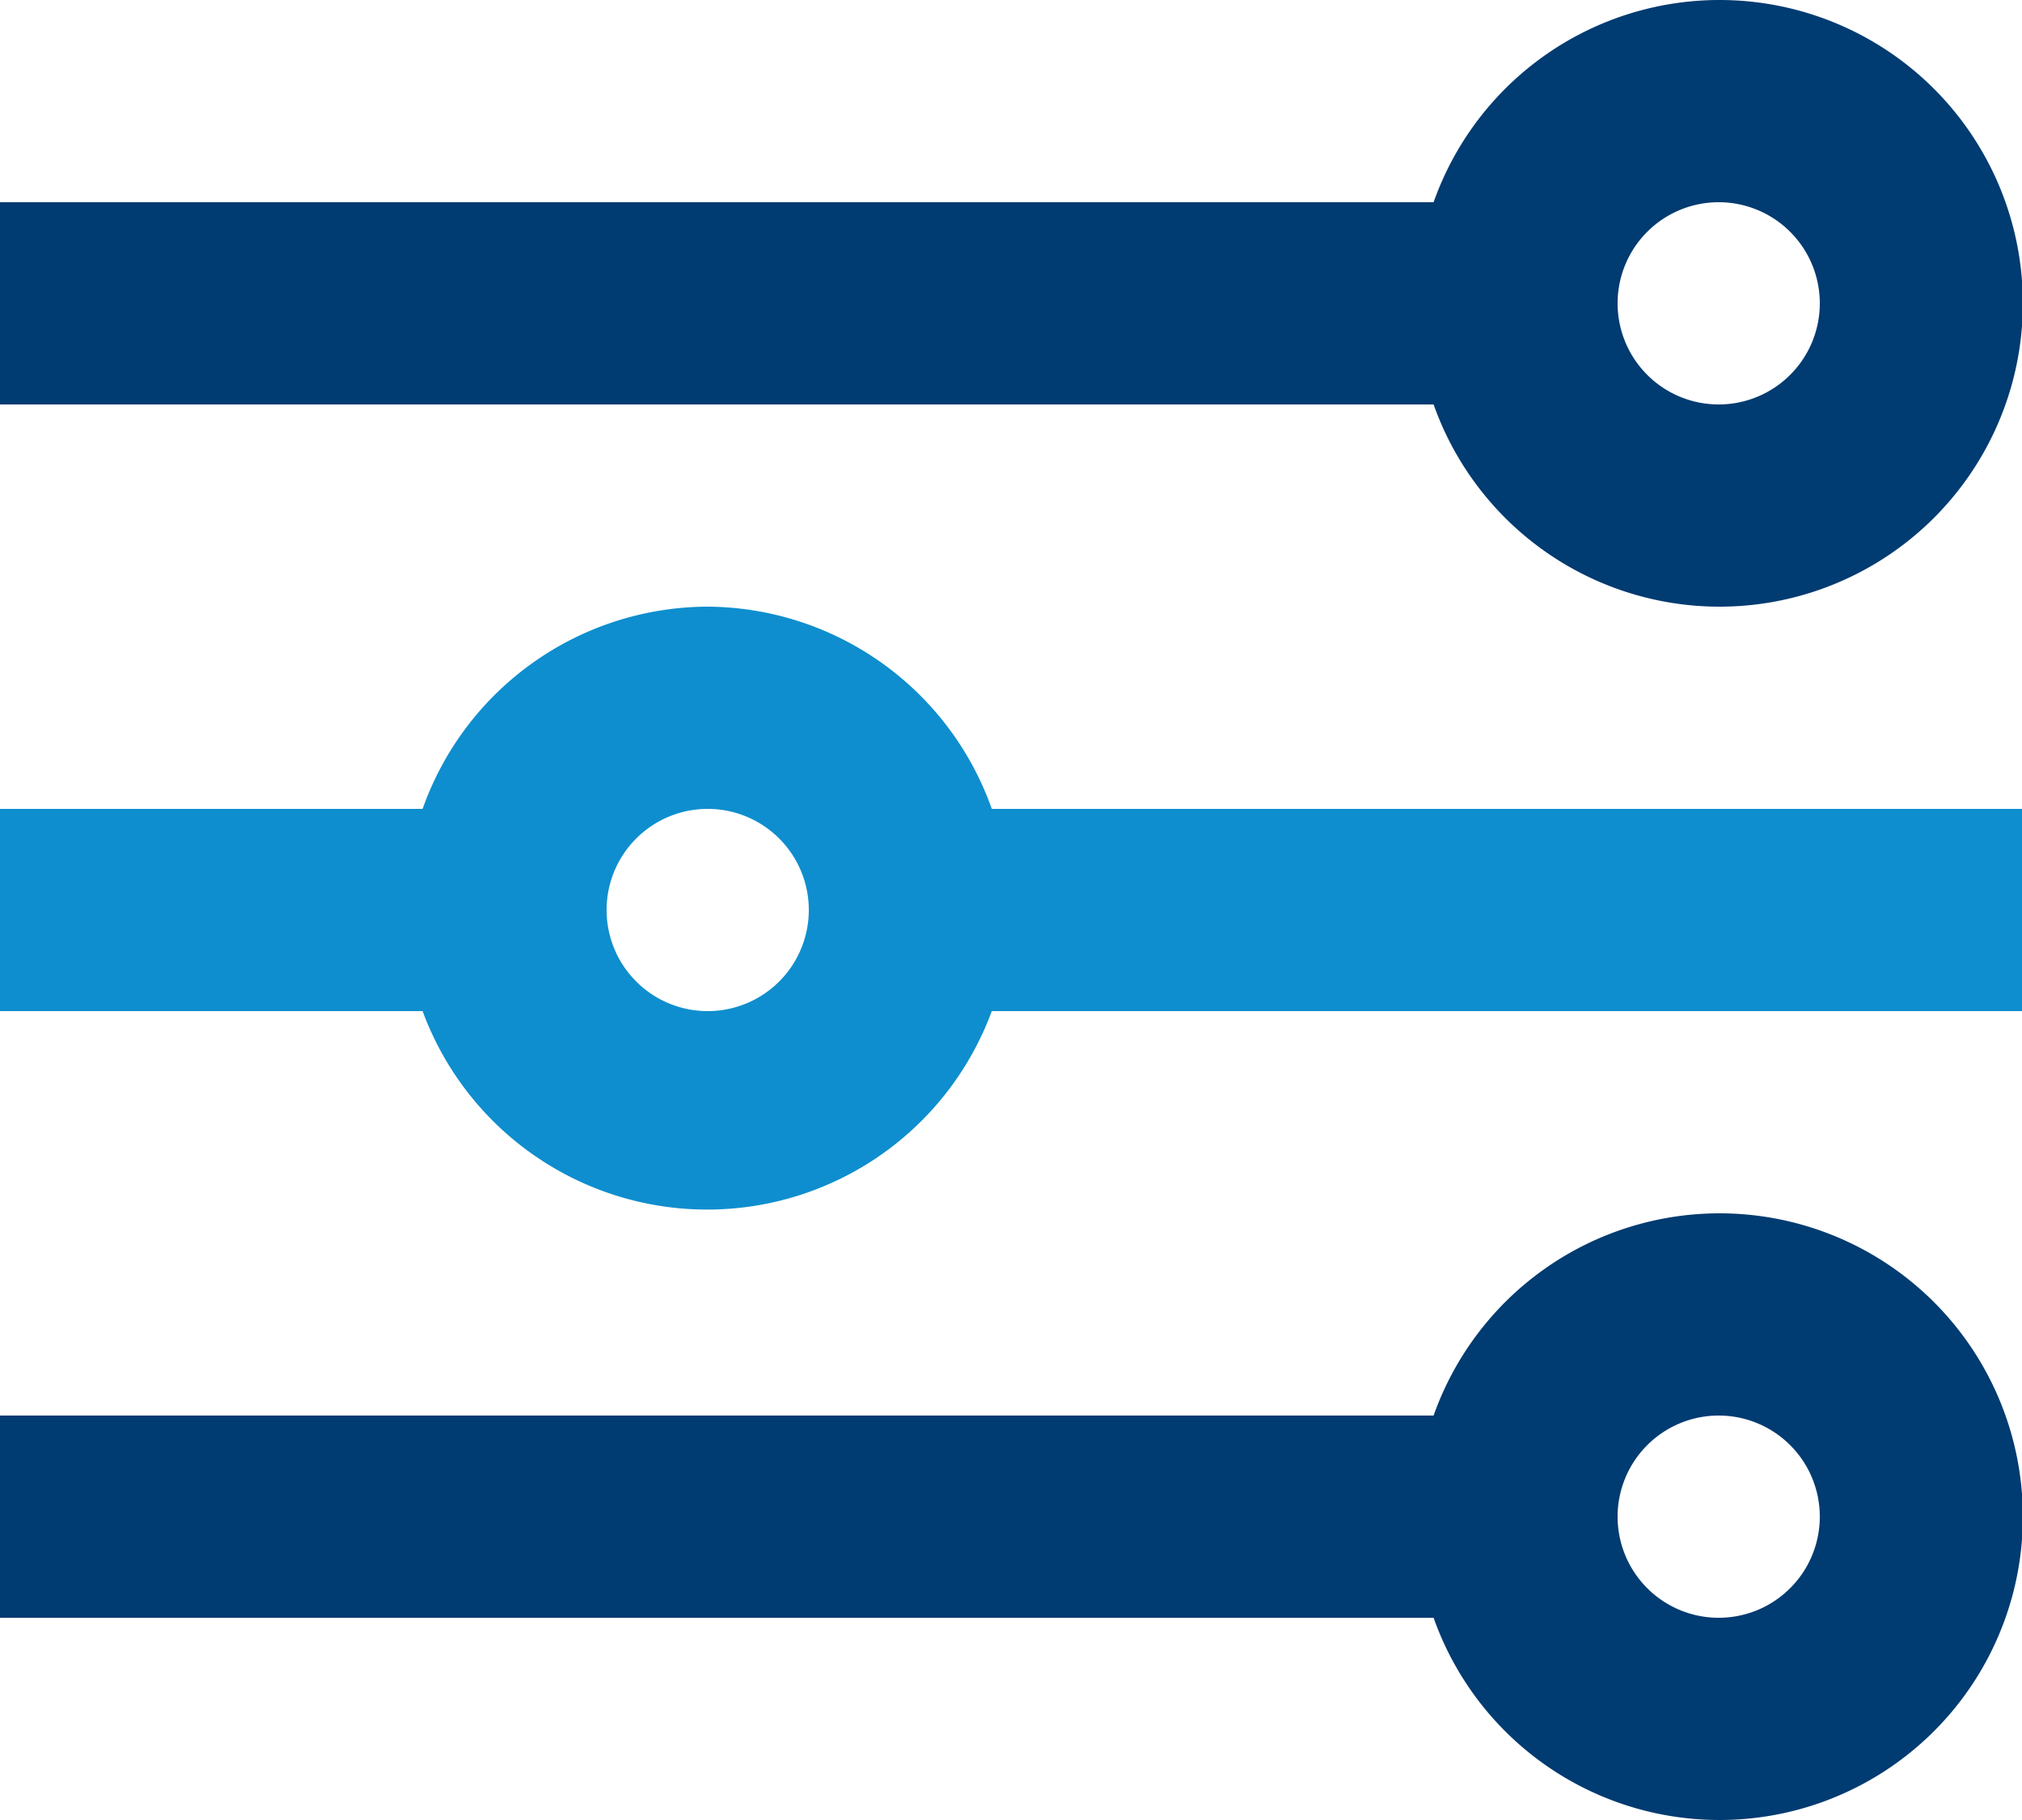
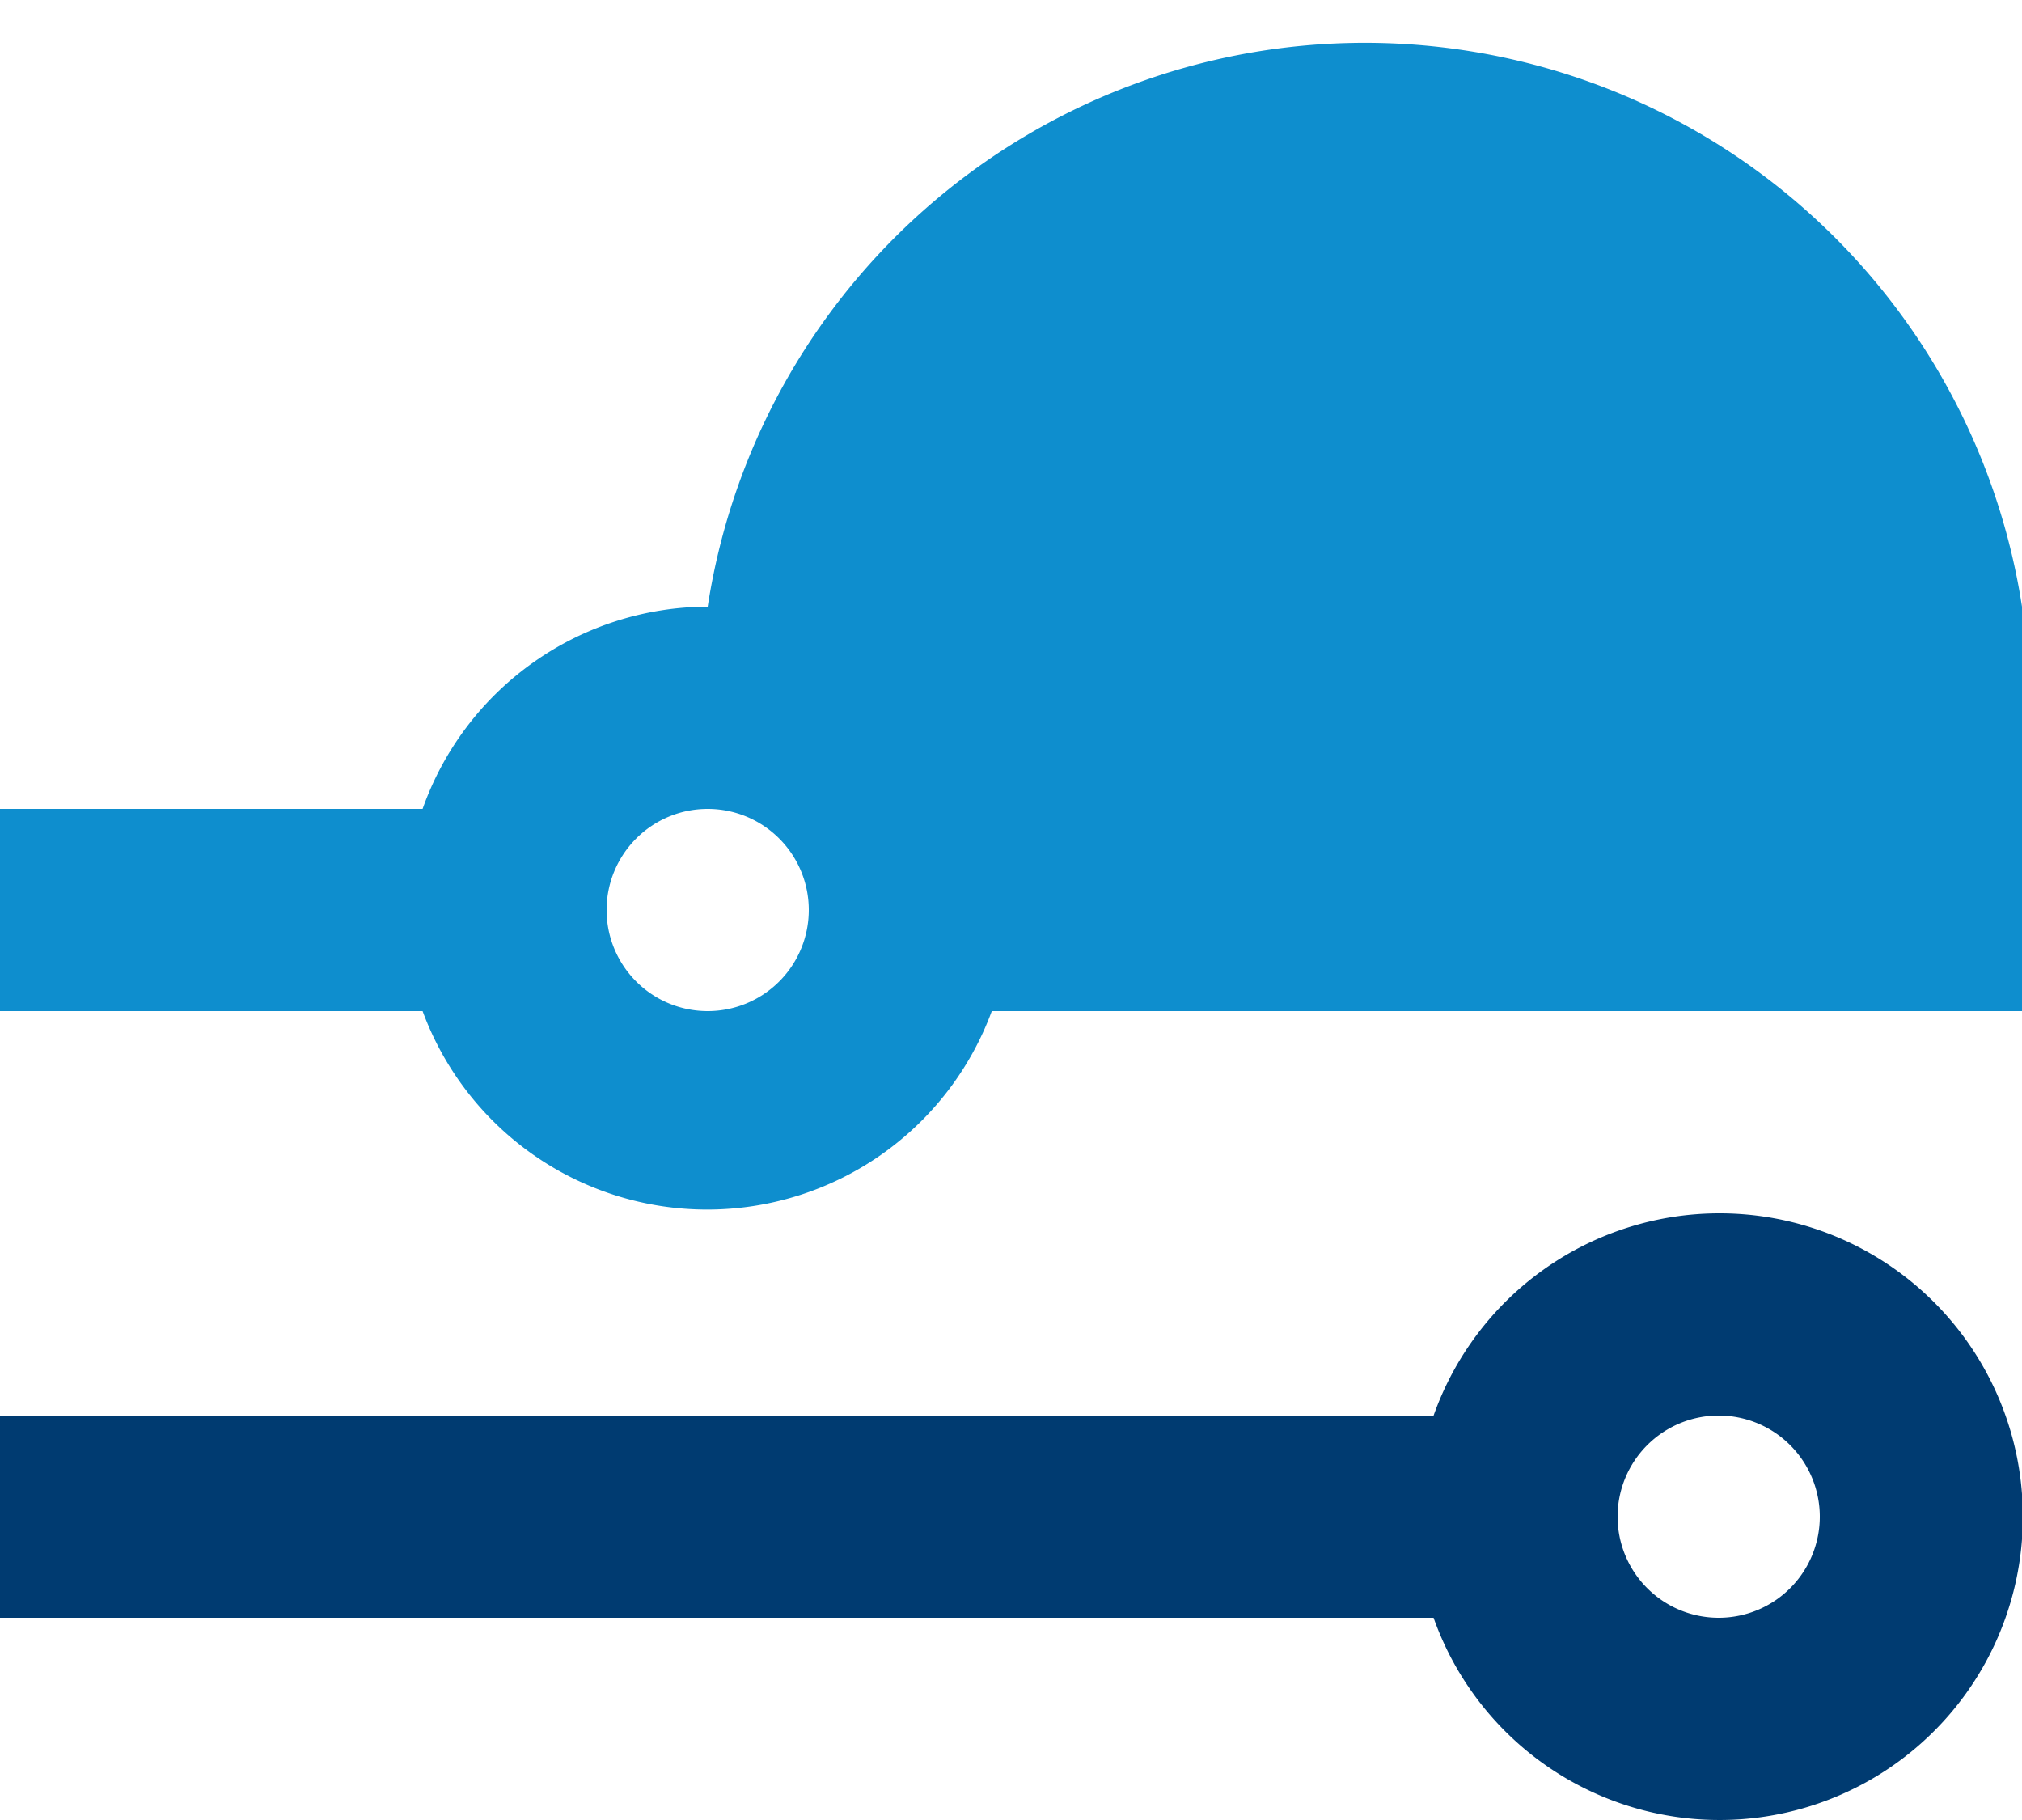
<svg xmlns="http://www.w3.org/2000/svg" viewBox="0 0 20 18">
  <defs>
    <style>.cls-1{fill:#003b71;}.cls-2{fill:#0e8ece;}</style>
  </defs>
  <g id="Réteg_2" data-name="Réteg 2">
    <g id="Réteg_1" data-name="Réteg 1">
-       <path class="cls-1" d="M17,6a3,3,0,1,0-2.82-4H0V4H14.18A3,3,0,0,0,17,6m0-4a1,1,0,1,1-1,1,1,1,0,0,1,1-1" />
-       <path class="cls-2" d="M7,6A3,3,0,0,0,4.18,8H0v2H4.18a3,3,0,0,0,5.63,0H20V8H9.81A3,3,0,0,0,7,6m0,4A1,1,0,1,1,8,9a1,1,0,0,1-1,1" />
+       <path class="cls-2" d="M7,6A3,3,0,0,0,4.18,8H0v2H4.18a3,3,0,0,0,5.63,0H20V8A3,3,0,0,0,7,6m0,4A1,1,0,1,1,8,9a1,1,0,0,1-1,1" />
      <path class="cls-1" d="M17,12a3,3,0,0,0-2.82,2H0v2H14.18A3,3,0,1,0,17,12m0,4a1,1,0,1,1,1-1,1,1,0,0,1-1,1" />
    </g>
  </g>
</svg>